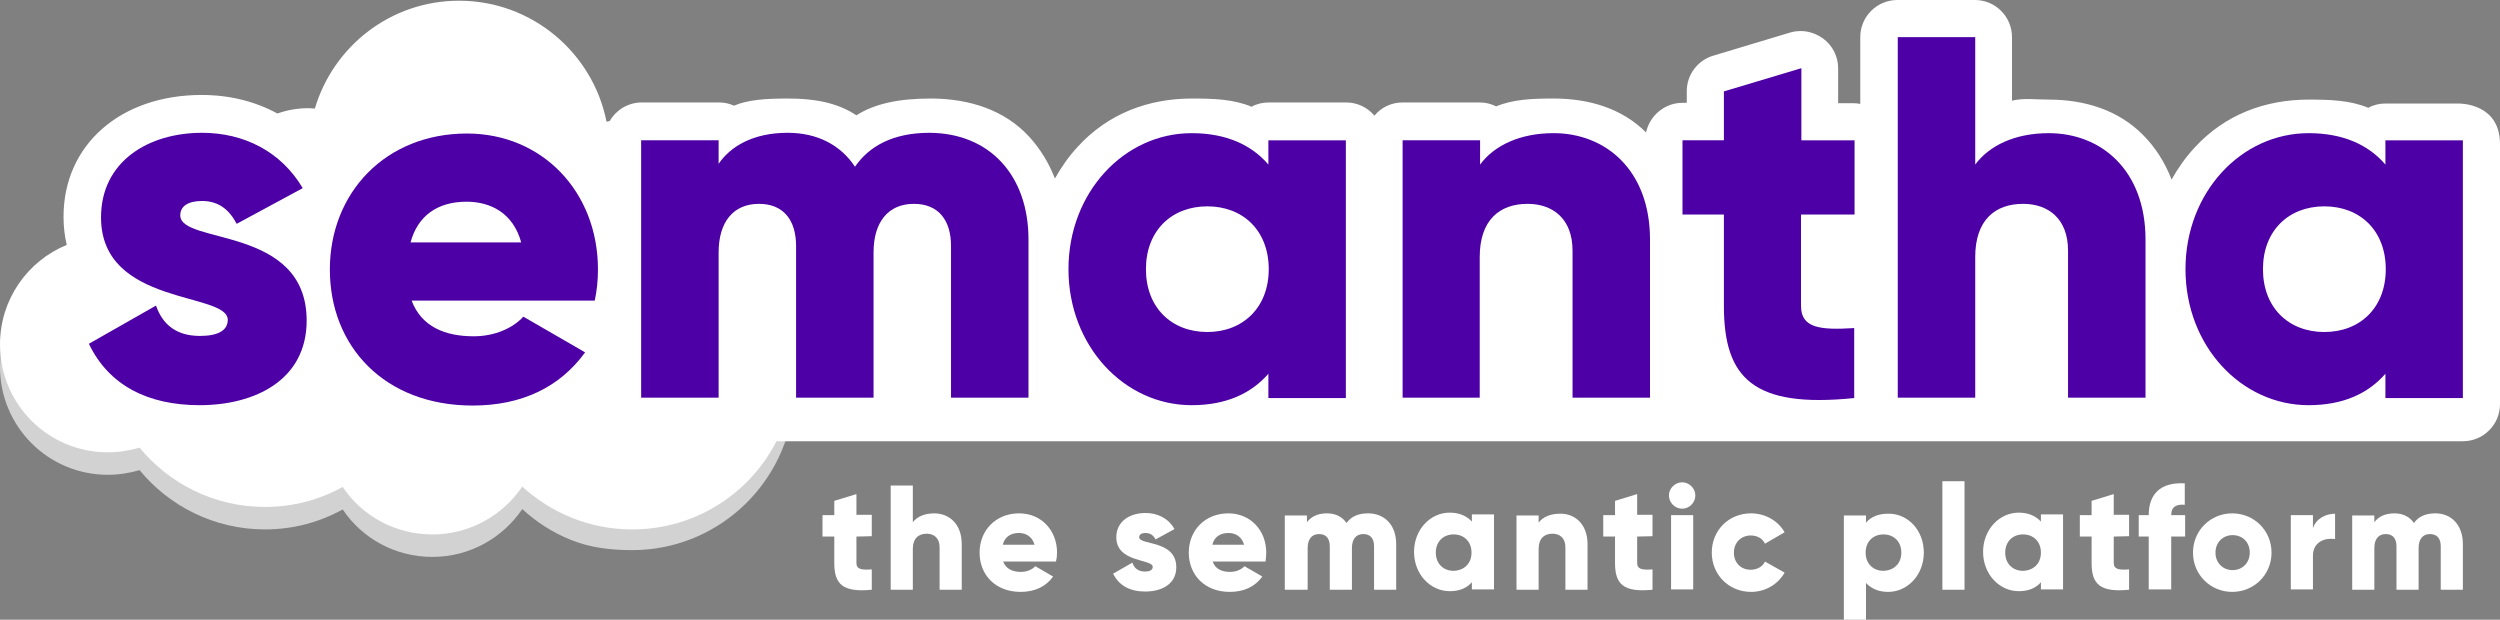
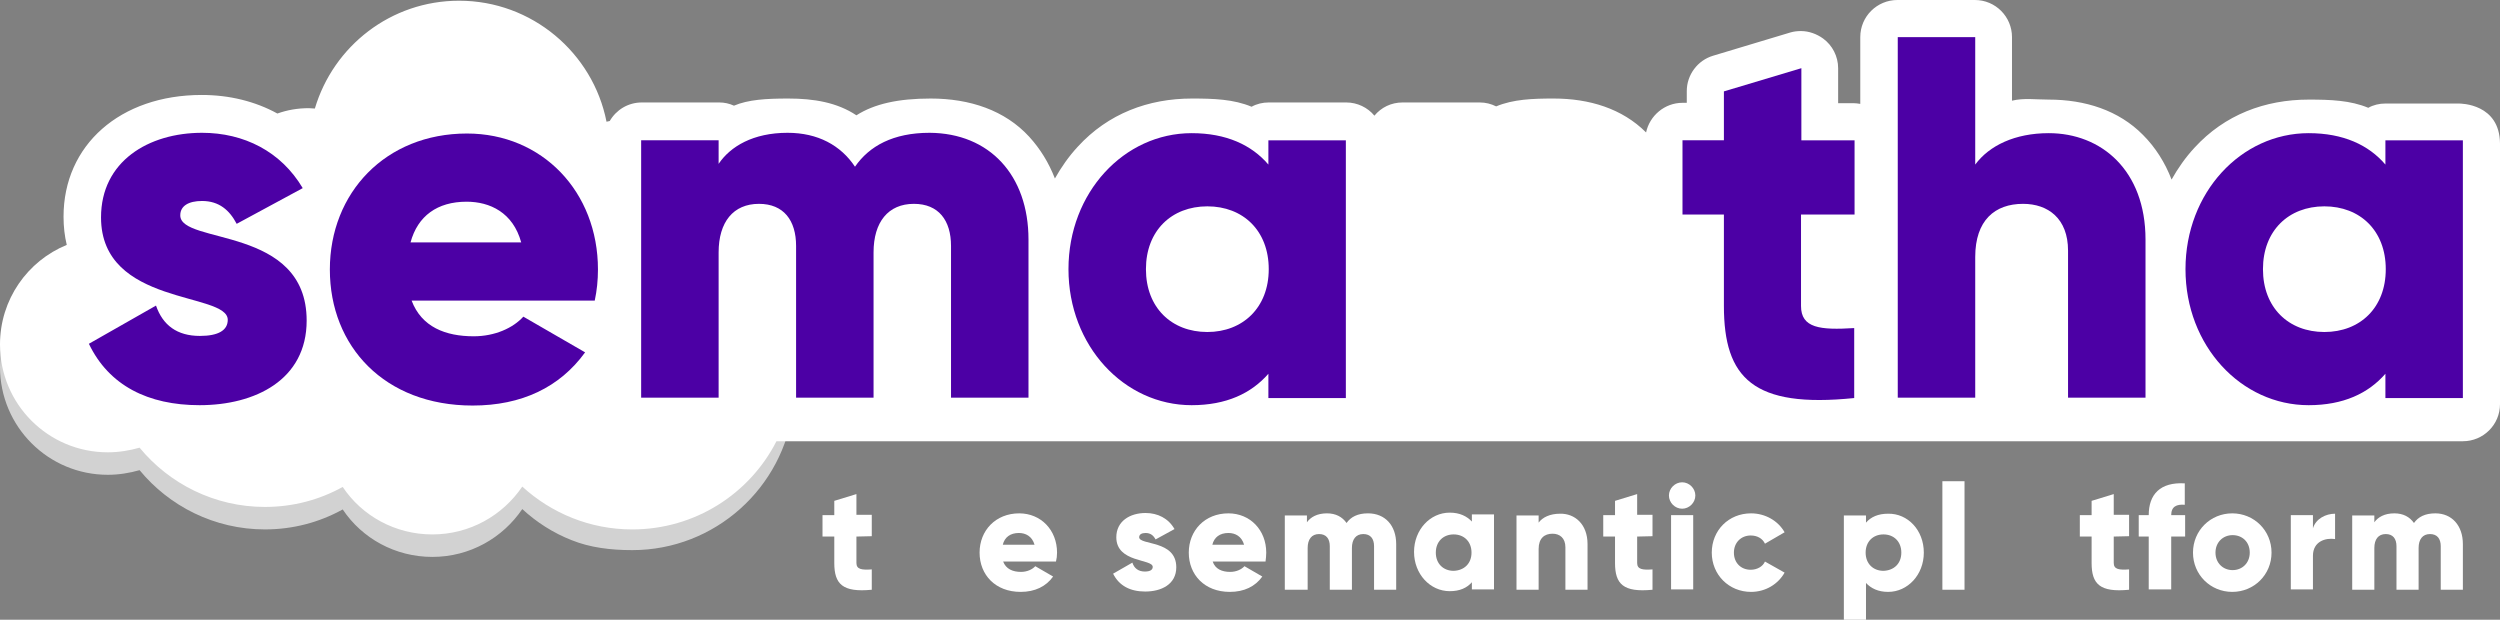
<svg xmlns="http://www.w3.org/2000/svg" xmlns:ns1="http://www.inkscape.org/namespaces/inkscape" xmlns:ns2="http://sodipodi.sourceforge.net/DTD/sodipodi-0.dtd" ns1:version="1.0 (4035a4fb49, 2020-05-01)" ns2:docname="semantha-inverted.svg" id="svg76" xml:space="preserve" width="700.3" viewBox="0 0 700.3 173.6" version="1.1" style="clip-rule:evenodd;fill-rule:nonzero;stroke-linecap:round;stroke-linejoin:round" stroke-miterlimit="10" height="173.6">
  <rect x="0" y="0" width="700.3" height="173.6" fill="#808080" stroke="none" />
  <ns2:namedview ns1:current-layer="svg76" ns1:window-maximized="1" ns1:window-y="-6" ns1:window-x="-6" ns1:cy="76.4" ns1:cx="350.1" ns1:zoom="1.2335372" fit-margin-bottom="0" fit-margin-right="0" fit-margin-left="0" fit-margin-top="0" showgrid="false" id="namedview78" ns1:window-height="1010" ns1:window-width="1920" ns1:pageshadow="2" ns1:pageopacity="0" guidetolerance="10" gridtolerance="10" objecttolerance="10" borderopacity="1" bordercolor="#666666" pagecolor="#ffffff" />
  <defs id="defs2" />
  <clipPath id="ArtboardFrame">
    <rect id="rect4" y="0" x="0" width="850.4" height="247.4" />
  </clipPath>
  <g transform="translate(-75.1,-47.3)" opacity="1" id="g73">
    <g opacity="1" id="g71">
      <path d="m 75.1,150.1 c 0,16.7 13.5,30.2 30.2,30.2 3.1,0 6.1,-0.5 8.9,-1.3 8.3,10.1 21,16.6 35.1,16.6 7.9,0 15.3,-2 21.8,-5.6 5.4,8.1 14.7,13.3 25.1,13.3 10.5,0 19.7,-5.3 25.2,-13.4 4,3.7 8.7,6.7 13.8,8.7 v 0 c 5.2,2.1 11,2.8 17,2.8 23.2,0 42.4,-17.5 45.1,-40 13.1,-4.4 22.6,-16.8 22.6,-31.4 0,-18.3 -14.8,-33.1 -33.1,-33.1 -6,0 -11.7,1.6 -16.5,4.4 -2.6,-8.6 -10.6,-14.8 -20.1,-14.8 -1.7,0 -3.4,0.2 -5.1,0.6 -3.8,-19.3 -20.9,-33.9 -41.3,-33.9 -19.1,0 -35.2,12.7 -40.4,30.2 -0.6,0 -1.1,-0.1 -1.7,-0.1 -3.3,0 -6.4,0.6 -9.3,1.7 -6.1,-3.2 -13.1,-4.9 -20.7,-4.9 -22.8,0 -30,14 -30,34.1 0,2.6 -8.3,5.1 -7.8,7.5 -10.9,4.5 -18.6,9.7 -18.6,22.3" fill="#d2d2d2" fill-rule="nonzero" opacity="1" stroke="none" id="path9" />
      <path d="m 763.7,76.3 h -20.4 c -1.7,0 -3.4,0.4 -4.8,1.2 -5,-2.1 -10.6,-2.3 -16.7,-2.3 -12.2,0 -23.5,4.2 -32,13.5 -2.5,2.7 -4.6,5.7 -6.4,8.9 -1.8,-4.7 -4.5,-9 -8,-12.5 -6.8,-6.9 -16.2,-9.9 -26.4,-9.9 -3.6,0 -7,-0.5 -10.3,0.3 V 57.7 c 0,-5.7 -4.6,-10.4 -10.4,-10.4 h -21.7 c -5.7,0 -10.4,4.6 -10.4,10.4 v 18.7 c -0.6,-0.1 -1.3,-0.2 -1.9,-0.2 H 590 v -9.8 c 0,-3.3 -1.6,-6.4 -4.2,-8.3 -1.8,-1.3 -4,-2.1 -6.2,-2.1 -1,0 -2,0.1 -3,0.4 L 555,62.9 c -4.4,1.3 -7.4,5.4 -7.4,9.9 v 3.3 h -1.2 c -5,0 -9.2,3.6 -10.2,8.3 -6.7,-6.7 -15.9,-9.5 -25.9,-9.5 -5.9,0 -11.3,0.2 -16.1,2.2 -1.4,-0.7 -2.9,-1.1 -4.6,-1.1 H 468 c -3.2,0 -6,1.4 -7.9,3.7 -1.9,-2.3 -4.8,-3.7 -7.9,-3.7 h -21.7 c -1.7,0 -3.4,0.4 -4.8,1.2 -5,-2.1 -10.6,-2.3 -16.7,-2.3 -12.2,0 -23.5,4.2 -32,13.5 -2.5,2.7 -4.6,5.7 -6.4,8.9 -1.7,-4.4 -4.1,-8.3 -7.2,-11.7 -6.8,-7.4 -16.6,-10.7 -27.6,-10.7 -9.1,0 -15.8,1.5 -20.8,4.7 -5.4,-3.6 -11.9,-4.7 -19.1,-4.7 -6.2,0 -11.2,0.3 -15.2,2 C 279.4,76.3 278,76 276.6,76 h -21.7 c -3.9,0 -7.2,2.1 -9,5.2 -0.3,0.1 -0.6,0.1 -0.9,0.2 -3.8,-19.3 -20.9,-33.9 -41.3,-33.9 -19.1,0 -35.2,12.7 -40.4,30.2 -0.6,0 -1.1,-0.1 -1.7,-0.1 -3.1,0 -6,0.5 -8.8,1.5 -6.2,-3.4 -13.4,-5.2 -21.2,-5.2 -22.8,0 -38.7,14 -38.7,34.1 0,2.8 0.3,5.4 0.9,7.9 -11,4.5 -18.7,15.3 -18.7,27.9 0,16.7 13.5,30.2 30.2,30.2 3.1,0 6.1,-0.5 8.9,-1.3 8.3,10.1 21,16.6 35.1,16.6 7.9,0 15.3,-2 21.8,-5.6 5.4,8.1 14.7,13.3 25.1,13.3 10.5,0 19.7,-5.3 25.2,-13.4 8.1,7.4 18.9,12 30.8,12 17.6,0 32.9,-10 40.4,-24.7 H 765 v 0 c 5.7,0 10.4,-4.6 10.4,-10.4 v -73 C 775.299,76.401 764.594,76.284 763.7,76.3 Z" fill="#ffffff" fill-rule="nonzero" opacity="1" stroke="none" id="path11" />
      <g opacity="1" id="g51">
        <path d="m 315,197.6 v 7.4 c 0,1.8 1.5,2 4.3,1.8 v 5.7 c -8.2,0.8 -10.5,-1.6 -10.5,-7.5 v -7.4 h -3.3 v -6 h 3.3 v -4 l 6.2,-1.9 v 5.8 h 4.3 v 6 z" fill="#ffffff" fill-rule="nonzero" opacity="1" stroke="none" id="path13" />
-         <path d="m 344.5,199.7 v 12.8 h -6.2 v -11.9 c 0,-2.6 -1.6,-3.8 -3.6,-3.8 -2.3,0 -3.9,1.3 -3.9,4.3 v 11.4 h -6.2 v -29.2 h 6.2 v 10.3 c 1.1,-1.5 3.2,-2.5 6,-2.5 4.2,0 7.7,3 7.7,8.6 z" fill="#ffffff" fill-rule="nonzero" opacity="1" stroke="none" id="path15" />
        <path d="m 361.1,207.5 c 1.7,0 3.2,-0.7 4,-1.6 l 5,2.9 c -2,2.8 -5.1,4.3 -9.1,4.3 -7.1,0 -11.5,-4.8 -11.5,-11 0,-6.2 4.5,-11 11.1,-11 6.1,0 10.6,4.7 10.6,11 0,0.9 -0.1,1.7 -0.3,2.5 h -14.8 c 0.8,2.1 2.7,2.9 5,2.9 z m 3.8,-7.6 c -0.7,-2.4 -2.5,-3.3 -4.4,-3.3 -2.4,0 -4,1.2 -4.5,3.3 z" fill="#ffffff" fill-rule="nonzero" opacity="1" stroke="none" id="path17" />
        <path d="m 404.6,206.2 c 0,4.8 -4.2,6.8 -8.7,6.8 -4.2,0 -7.3,-1.6 -9,-5 l 5.4,-3.1 c 0.5,1.6 1.7,2.5 3.5,2.5 1.5,0 2.2,-0.5 2.2,-1.3 0,-2.3 -10.2,-1.1 -10.2,-8.3 0,-4.5 3.8,-6.8 8.2,-6.8 3.4,0 6.4,1.5 8.1,4.5 l -5.3,2.9 c -0.6,-1.1 -1.4,-1.8 -2.8,-1.8 -1.1,0 -1.8,0.4 -1.8,1.2 0.1,2.3 10.4,0.7 10.4,8.4 z" fill="#ffffff" fill-rule="nonzero" opacity="1" stroke="none" id="path19" />
        <path d="m 419.7,207.5 c 1.7,0 3.2,-0.7 4,-1.6 l 5,2.9 c -2,2.8 -5.1,4.3 -9.1,4.3 -7.1,0 -11.5,-4.8 -11.5,-11 0,-6.2 4.5,-11 11.1,-11 6.1,0 10.6,4.7 10.6,11 0,0.9 -0.1,1.7 -0.2,2.5 h -14.8 c 0.7,2.1 2.6,2.9 4.9,2.9 z m 3.9,-7.6 c -0.7,-2.4 -2.5,-3.3 -4.4,-3.3 -2.4,0 -4,1.2 -4.5,3.3 z" fill="#ffffff" fill-rule="nonzero" opacity="1" stroke="none" id="path21" />
        <path d="m 466.2,199.7 v 12.8 H 460 v -12.2 c 0,-2.1 -1,-3.4 -3,-3.4 -2.1,0 -3.2,1.5 -3.2,3.9 v 11.7 h -6.2 v -12.2 c 0,-2.1 -1,-3.4 -3,-3.4 -2.1,0 -3.2,1.5 -3.2,3.9 v 11.7 H 435 v -20.8 h 6.2 v 1.9 c 1,-1.4 2.8,-2.5 5.6,-2.5 2.5,0 4.3,1 5.5,2.7 1.2,-1.7 3.1,-2.7 6,-2.7 4.8,0 7.9,3.4 7.9,8.6 z" fill="#ffffff" fill-rule="nonzero" opacity="1" stroke="none" id="path23" />
        <path d="m 493.6,191.6 v 20.8 h -6.2 v -2 c -1.4,1.6 -3.4,2.5 -6.2,2.5 -5.5,0 -10,-4.8 -10,-11 0,-6.2 4.5,-11 10,-11 2.8,0 4.8,1 6.2,2.5 v -2 h 6.2 z m -6.3,10.5 c 0,-3.1 -2.1,-5.1 -5,-5.1 -2.9,0 -5,2 -5,5.1 0,3.1 2.1,5.1 5,5.1 2.9,-0.1 5,-2 5,-5.1 z" fill="#ffffff" fill-rule="nonzero" opacity="1" stroke="none" id="path25" />
        <path d="m 519.8,199.7 v 12.8 h -6.2 v -11.9 c 0,-2.6 -1.6,-3.8 -3.6,-3.8 -2.3,0 -3.9,1.3 -3.9,4.3 v 11.4 h -6.2 v -20.8 h 6.2 v 2 c 1.1,-1.5 3.2,-2.5 6,-2.5 4.1,-0.1 7.7,2.9 7.7,8.5 z" fill="#ffffff" fill-rule="nonzero" opacity="1" stroke="none" id="path27" />
        <path d="m 533.7,197.6 v 7.4 c 0,1.8 1.5,2 4.3,1.8 v 5.7 c -8.2,0.8 -10.5,-1.6 -10.5,-7.5 v -7.4 h -3.3 v -6 h 3.3 v -4 l 6.2,-1.9 v 5.8 h 4.3 v 6 z" fill="#ffffff" fill-rule="nonzero" opacity="1" stroke="none" id="path29" />
        <path d="m 542.6,186.1 c 0,-2 1.7,-3.7 3.7,-3.7 2,0 3.7,1.7 3.7,3.7 0,2 -1.7,3.7 -3.7,3.7 -2,0 -3.7,-1.7 -3.7,-3.7 z m 0.6,5.5 h 6.2 v 20.8 h -6.2 z" fill="#ffffff" fill-rule="nonzero" opacity="1" stroke="none" id="path31" />
        <path d="m 554.6,202.1 c 0,-6.2 4.7,-11 11,-11 4,0 7.6,2.1 9.4,5.3 l -5.5,3.2 c -0.7,-1.5 -2.2,-2.3 -4,-2.3 -2.7,0 -4.7,2 -4.7,4.8 0,2.9 2,4.8 4.7,4.8 1.8,0 3.4,-0.9 4,-2.3 l 5.5,3.1 c -1.8,3.2 -5.3,5.4 -9.4,5.4 -6.2,0 -11,-4.8 -11,-11 z" fill="#ffffff" fill-rule="nonzero" opacity="1" stroke="none" id="path33" />
        <path d="m 614,202.1 c 0,6.2 -4.5,11 -10,11 -2.8,0 -4.8,-1 -6.2,-2.5 v 10.3 h -6.2 v -29.2 h 6.2 v 2 c 1.4,-1.6 3.4,-2.5 6.2,-2.5 5.5,-0.1 10,4.6 10,10.9 z m -6.3,0 c 0,-3.1 -2.1,-5.1 -5,-5.1 -2.9,0 -5,2 -5,5.1 0,3.1 2.1,5.1 5,5.1 2.9,-0.1 5,-2 5,-5.1 z" fill="#ffffff" fill-rule="nonzero" opacity="1" stroke="none" id="path35" />
        <path d="m 619.2,182.1 h 6.2 v 30.4 h -6.2 z" fill="#ffffff" fill-rule="nonzero" opacity="1" stroke="none" id="path37" />
-         <path d="m 653,191.6 v 20.8 h -6.2 v -2 c -1.4,1.6 -3.4,2.5 -6.2,2.5 -5.5,0 -10,-4.8 -10,-11 0,-6.2 4.5,-11 10,-11 2.8,0 4.8,1 6.2,2.5 v -2 h 6.2 z m -6.2,10.5 c 0,-3.1 -2.1,-5.1 -5,-5.1 -2.9,0 -5,2 -5,5.1 0,3.1 2.1,5.1 5,5.1 2.9,-0.1 5,-2 5,-5.1 z" fill="#ffffff" fill-rule="nonzero" opacity="1" stroke="none" id="path39" />
        <path d="m 667.2,197.6 v 7.4 c 0,1.8 1.5,2 4.3,1.8 v 5.7 C 663.3,213.3 661,210.9 661,205 v -7.4 h -3.3 v -6 h 3.3 v -4 l 6.2,-1.9 v 5.8 h 4.3 v 6 z" fill="#ffffff" fill-rule="nonzero" opacity="1" stroke="none" id="path41" />
        <path d="m 683.3,191.6 h 3.9 v 6 h -3.9 v 14.8 H 677 v -14.8 h -2.8 v -6 h 2.8 c 0,-5.8 3.2,-9.3 10.1,-8.9 v 6 c -2.3,-0.2 -3.8,0.5 -3.8,2.9 z" fill="#ffffff" fill-rule="nonzero" opacity="1" stroke="none" id="path43" />
        <path d="m 689.4,202.1 c 0,-6.2 4.9,-11 11,-11 6.1,0 11,4.8 11,11 0,6.2 -4.9,11 -11,11 -6.1,0 -11,-4.8 -11,-11 z m 15.9,0 c 0,-3 -2.1,-4.9 -4.8,-4.9 -2.7,0 -4.8,2 -4.8,4.9 0,2.9 2.1,4.9 4.8,4.9 2.7,0 4.8,-2 4.8,-4.9 z" fill="#ffffff" fill-rule="nonzero" opacity="1" stroke="none" id="path45" />
        <path d="m 729.2,191.2 v 7.1 c -2.6,-0.4 -6.2,0.6 -6.2,4.7 v 9.4 h -6.2 v -20.8 h 6.2 v 3.7 c 0.8,-2.7 3.6,-4.1 6.2,-4.1 z" fill="#ffffff" fill-rule="nonzero" opacity="1" stroke="none" id="path47" />
        <path d="m 765,199.7 v 12.8 h -6.2 v -12.2 c 0,-2.1 -1,-3.4 -3,-3.4 -2.1,0 -3.2,1.5 -3.2,3.9 v 11.7 h -6.2 v -12.2 c 0,-2.1 -1,-3.4 -3,-3.4 -2.1,0 -3.2,1.5 -3.2,3.9 v 11.7 H 734 v -20.8 h 6.2 v 1.9 c 1,-1.4 2.8,-2.5 5.6,-2.5 2.5,0 4.3,1 5.5,2.7 1.2,-1.7 3.1,-2.7 6,-2.7 4.6,0 7.7,3.4 7.7,8.6 z" fill="#ffffff" fill-rule="nonzero" opacity="1" stroke="none" id="path49" />
      </g>
      <g opacity="1" id="g69">
        <path d="M 579.6,107.4 V 133 c 0,6.2 5.3,6.8 14.9,6.2 v 19.6 C 566.2,161.7 558,153.2 558,133 V 107.4 H 546.4 V 86.6 H 558 V 72.9 l 21.7,-6.5 v 20.2 h 14.9 v 20.8 c 0,0 -15,0 -15,0 z" fill="#4c00a5" fill-rule="nonzero" opacity="1" stroke="none" id="path53" />
        <path d="m 161,137.1 c 0,16.6 -14.4,23.7 -30,23.7 -14.4,0 -25.4,-5.5 -31,-17.2 l 18.8,-10.7 c 1.9,5.5 5.9,8.5 12.3,8.5 5.2,0 7.8,-1.6 7.8,-4.5 0,-7.9 -35.5,-3.8 -35.5,-28.7 0,-15.7 13.3,-23.7 28.3,-23.7 11.7,0 22.1,5.2 28.2,15.5 l -18.5,10 c -2,-3.8 -4.9,-6.4 -9.7,-6.4 -3.8,0 -6.1,1.4 -6.1,4 -0.1,8.3 35.4,2.8 35.4,29.5 z" fill="#4c00a5" fill-rule="nonzero" opacity="1" stroke="none" id="path55" />
        <path d="m 207.8,141.5 c 5.9,0 11,-2.3 13.9,-5.5 l 17.3,10 c -7.1,9.8 -17.8,14.9 -31.5,14.9 -24.7,0 -40,-16.6 -40,-38.1 0,-21.5 15.6,-38.1 38.4,-38.1 21.1,0 36.7,16.3 36.7,38.1 0,3 -0.3,5.9 -0.9,8.7 h -51.3 c 2.8,7.4 9.5,10 17.4,10 z m 13.3,-26.3 c -2.3,-8.4 -8.8,-11.4 -15.3,-11.4 -8.2,0 -13.7,4 -15.7,11.4 z" fill="#4c00a5" fill-rule="nonzero" opacity="1" stroke="none" id="path57" />
        <path d="m 363.2,114.4 v 44.3 h -21.7 v -42.5 c 0,-7.2 -3.5,-11.8 -10.4,-11.8 -7.2,0 -11.3,5.1 -11.3,13.6 v 40.7 h -21.7 v -42.5 c 0,-7.2 -3.5,-11.8 -10.4,-11.8 -7.2,0 -11.3,5.1 -11.3,13.6 v 40.7 H 254.7 V 86.6 h 21.7 v 6.6 c 3.3,-4.9 9.7,-8.7 19.3,-8.7 8.5,0 14.9,3.5 18.9,9.5 4,-5.8 10.7,-9.5 20.9,-9.5 16.8,0.1 27.7,11.9 27.7,29.9 z" fill="#4c00a5" fill-rule="nonzero" opacity="1" stroke="none" id="path59" />
        <path d="m 452.1,86.6 v 72.2 H 430.4 V 152 c -4.8,5.5 -11.8,8.8 -21.5,8.8 -18.9,0 -34.5,-16.6 -34.5,-38.1 0,-21.5 15.6,-38.1 34.5,-38.1 9.7,0 16.8,3.3 21.5,8.8 v -6.8 c 0,0 21.7,0 21.7,0 z m -21.6,36.1 c 0,-10.8 -7.2,-17.6 -17.2,-17.6 -10,0 -17.2,6.8 -17.2,17.6 0,10.8 7.2,17.6 17.2,17.6 9.9,0 17.2,-6.8 17.2,-17.6 z" fill="#4c00a5" fill-rule="nonzero" opacity="1" stroke="none" id="path61" />
-         <path d="m 537.3,114.4 v 44.3 h -21.7 v -41.2 c 0,-9 -5.6,-13.1 -12.6,-13.1 -7.9,0 -13.4,4.6 -13.4,14.9 v 39.4 H 468 V 86.6 h 21.7 v 6.8 c 3.9,-5.3 11.1,-8.8 20.6,-8.8 14.6,0 27,10.4 27,29.8 z" fill="#4c00a5" fill-rule="nonzero" opacity="1" stroke="none" id="path63" />
        <path d="m 676.1,114.4 v 44.3 h -21.7 v -41.2 c 0,-9 -5.6,-13.1 -12.6,-13.1 -7.9,0 -13.4,4.6 -13.4,14.9 v 39.4 h -21.7 v -101 h 21.7 v 35.7 c 3.9,-5.3 11.1,-8.8 20.6,-8.8 14.7,0 27.1,10.4 27.1,29.8 z" fill="#4c00a5" fill-rule="nonzero" opacity="1" stroke="none" id="path65" />
        <path d="m 765,86.6 v 72.2 H 743.3 V 152 c -4.8,5.5 -11.8,8.8 -21.5,8.8 -18.9,0 -34.5,-16.6 -34.5,-38.1 0,-21.5 15.6,-38.1 34.5,-38.1 9.7,0 16.8,3.3 21.5,8.8 v -6.8 c 0,0 21.7,0 21.7,0 z m -21.6,36.1 c 0,-10.8 -7.2,-17.6 -17.2,-17.6 -10,0 -17.2,6.8 -17.2,17.6 0,10.8 7.2,17.6 17.2,17.6 10,0 17.2,-6.8 17.2,-17.6 z" fill="#4c00a5" fill-rule="nonzero" opacity="1" stroke="none" id="path67" />
      </g>
    </g>
  </g>
</svg>